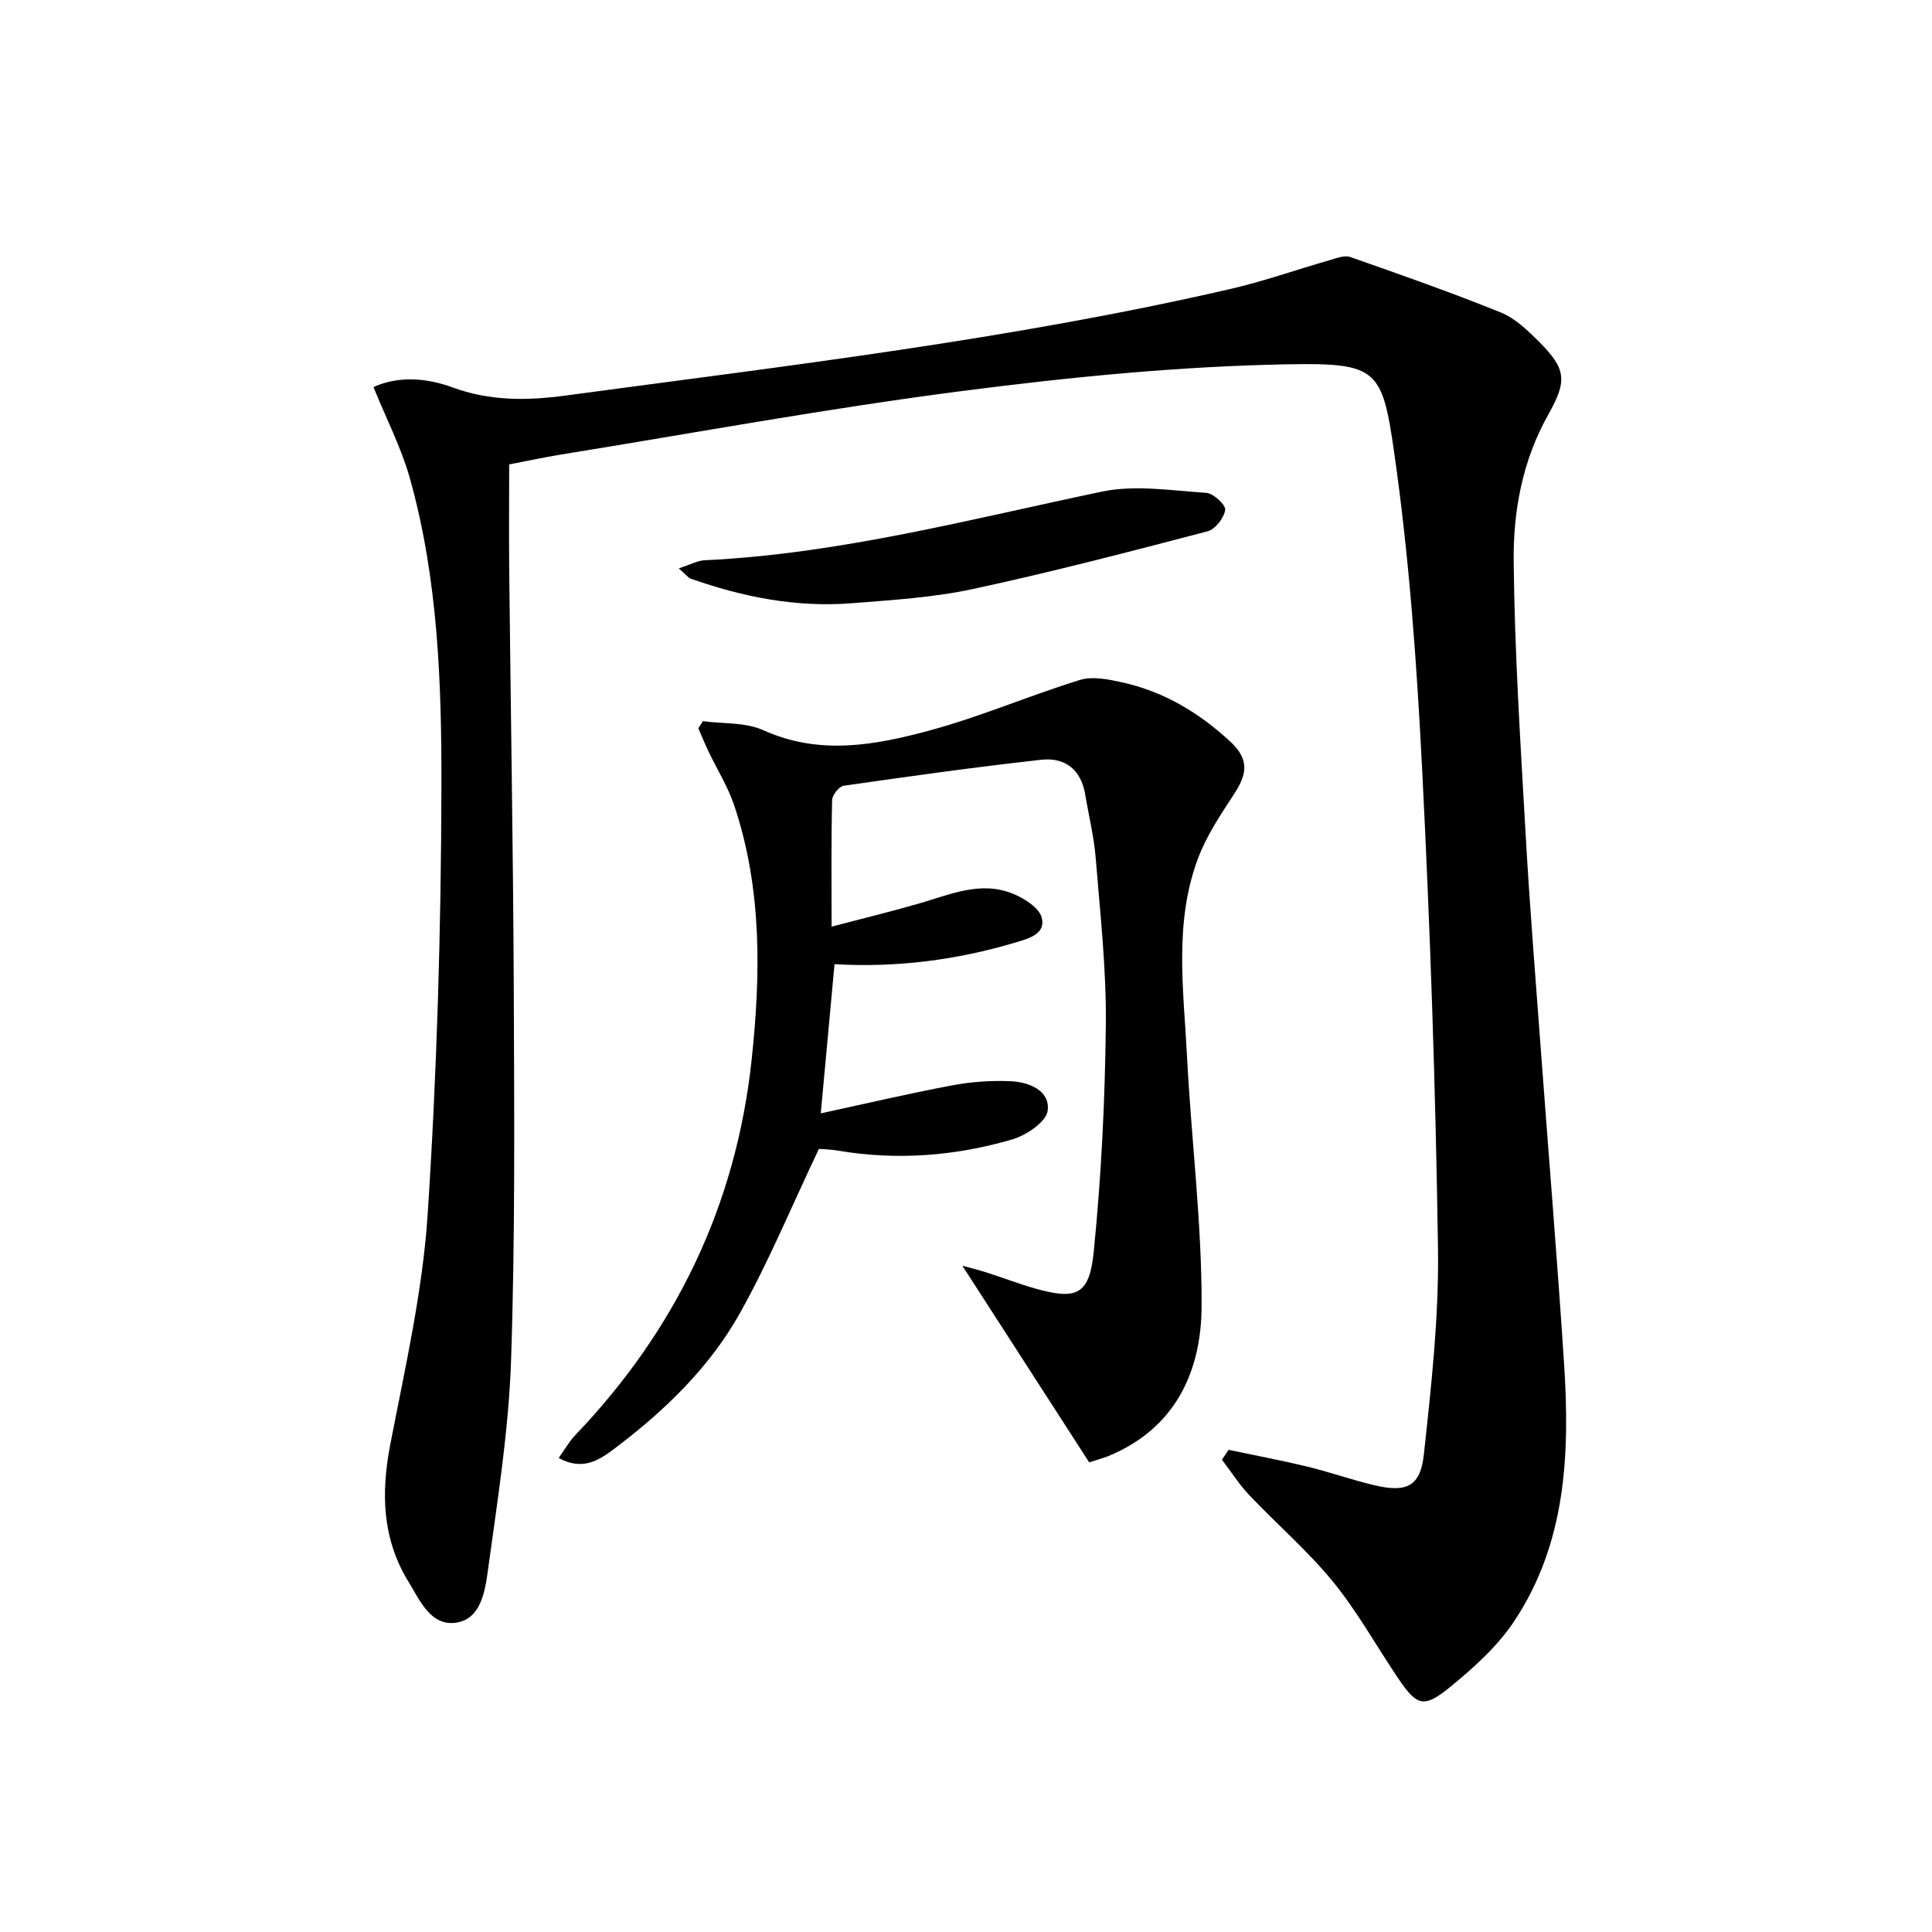
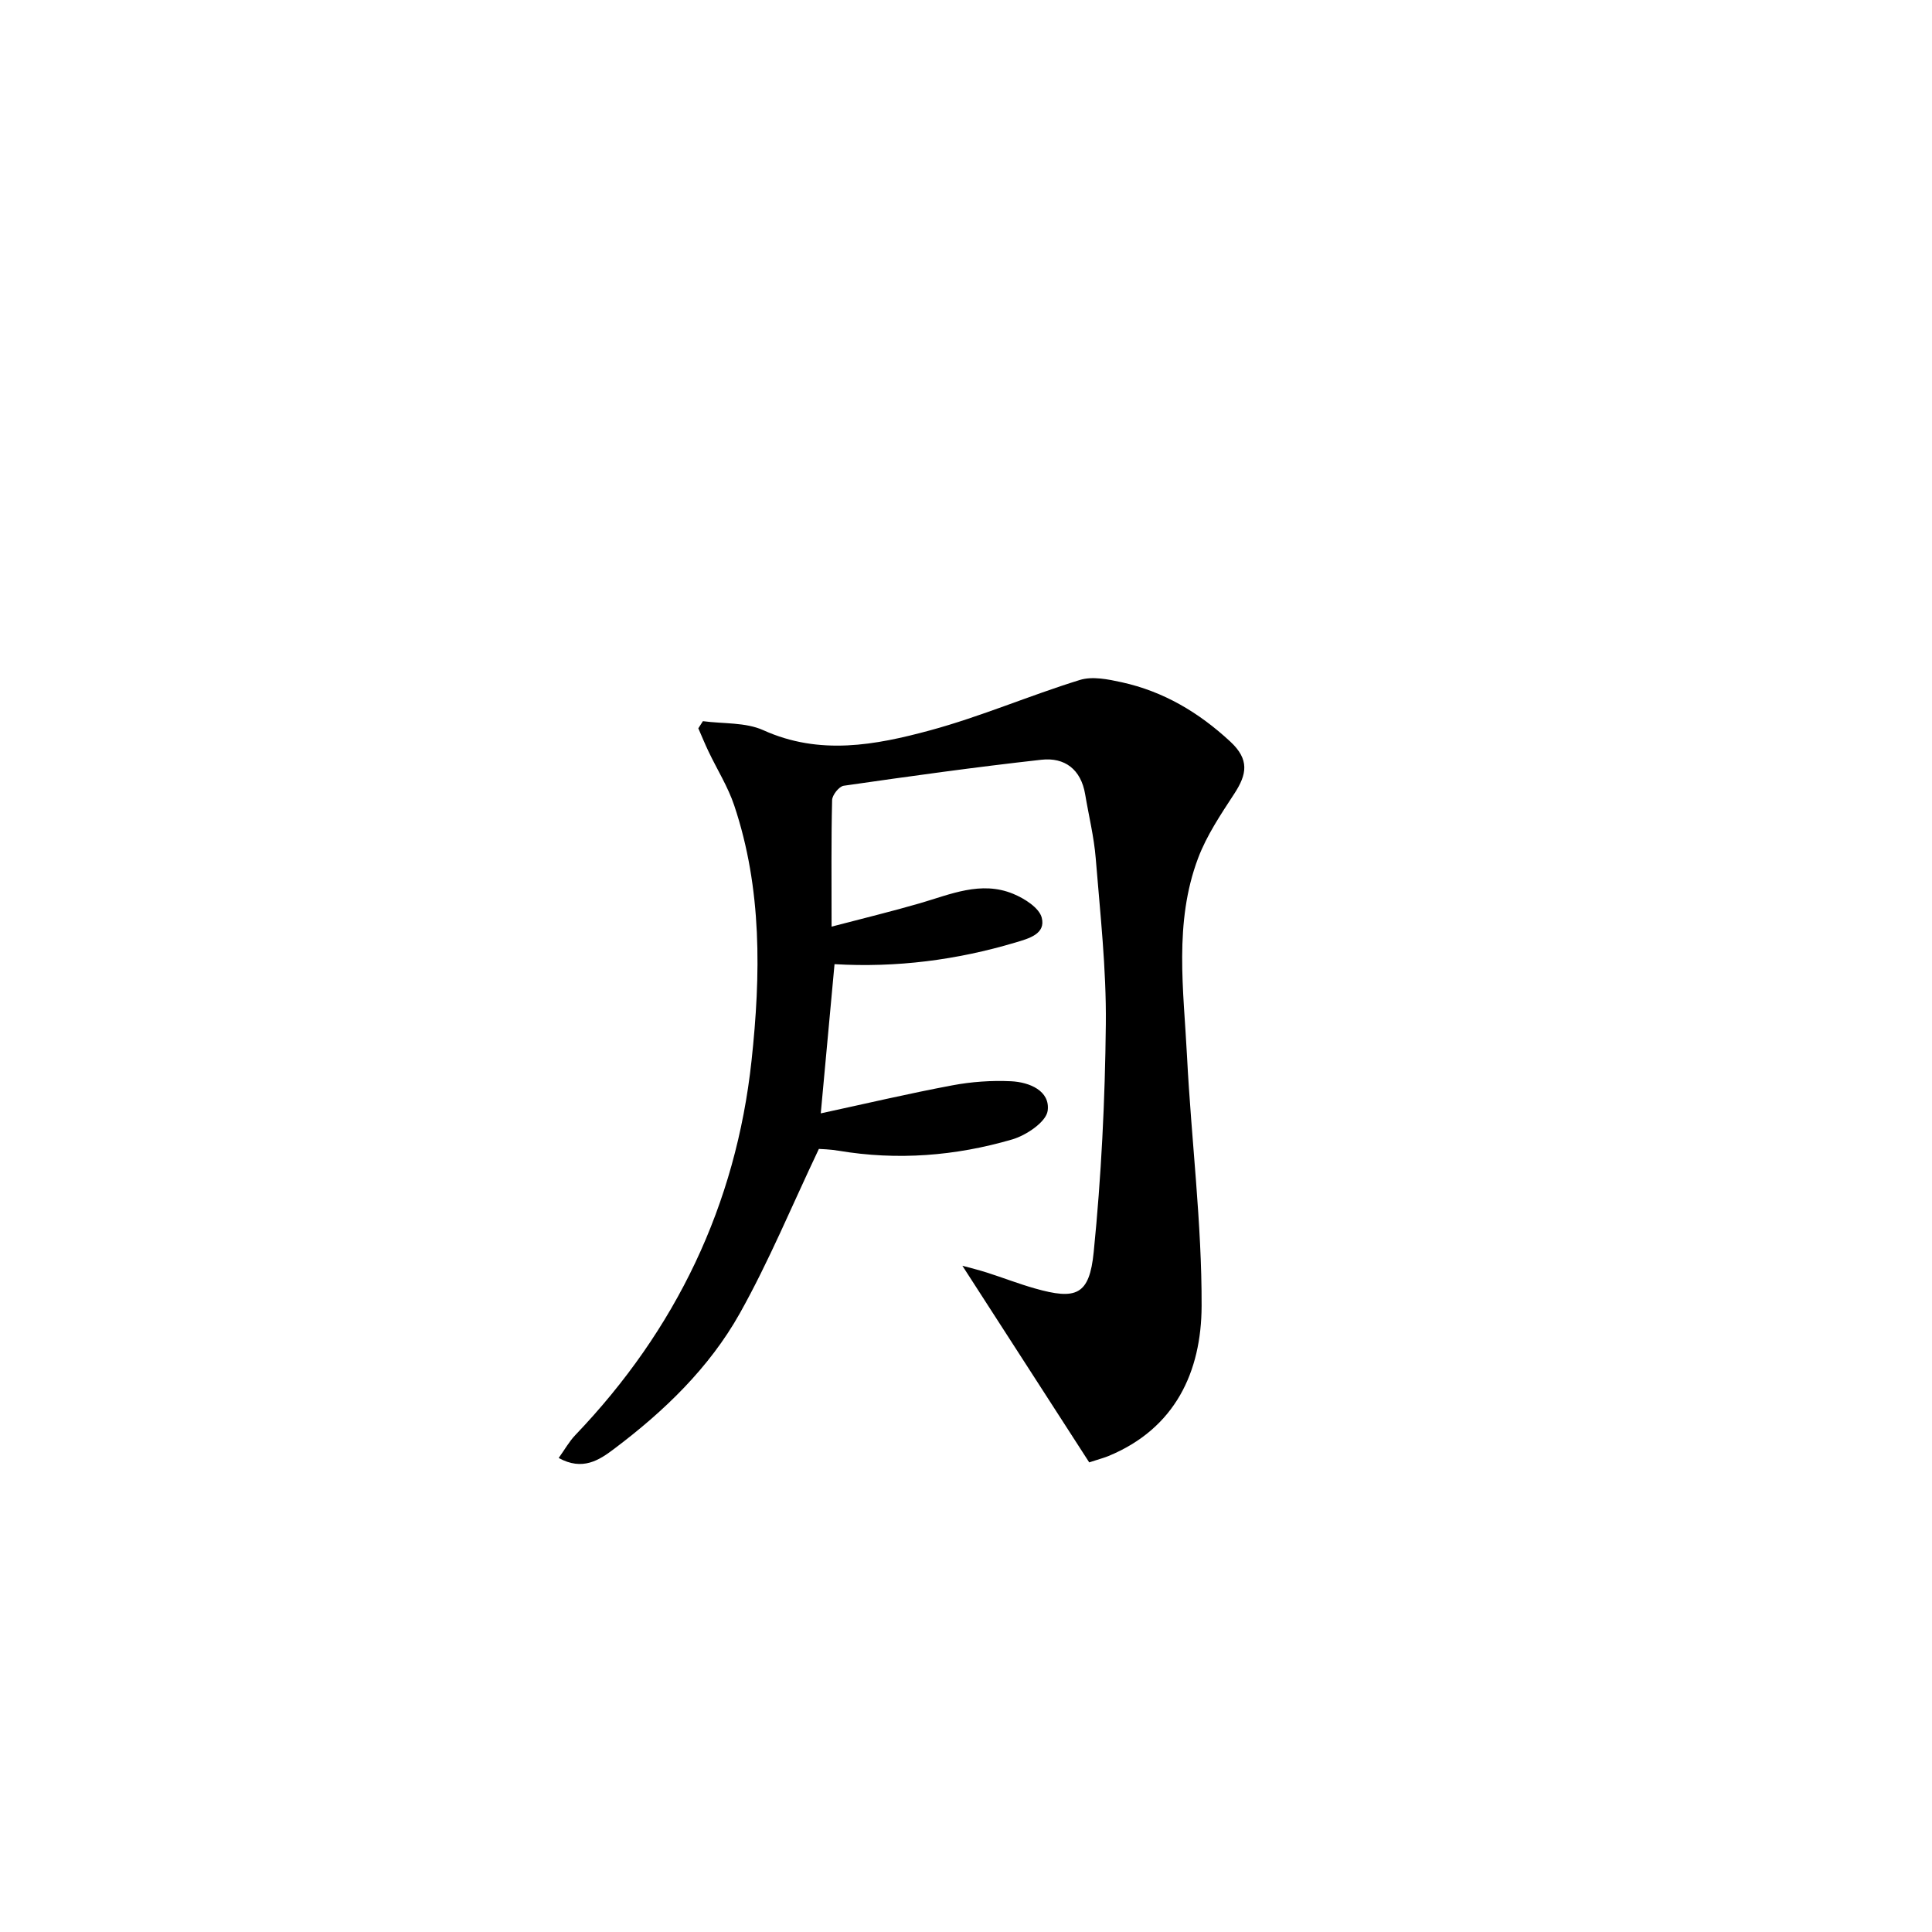
<svg xmlns="http://www.w3.org/2000/svg" enable-background="new 0 0 400 400" viewBox="0 0 400 400">
-   <path d="m77.32 80.13c5.28-2.36 11.06-1.87 16.32.06 7.81 2.87 15.49 2.78 23.5 1.7 46.05-6.2 92.23-11.6 137.6-22.06 6.93-1.6 13.68-4 20.53-5.96 1.39-.4 3.07-1.08 4.28-.66 10.46 3.66 20.92 7.34 31.19 11.49 2.96 1.2 5.54 3.7 7.87 6.02 5.73 5.73 5.87 8.14 1.92 15.16-5.28 9.39-7.25 19.84-7.14 30.27.19 18.94 1.42 37.89 2.49 56.81.85 15.1 2.09 30.19 3.2 45.28 1.58 21.39 3.36 42.76 4.75 64.16 1.21 18.65.42 37.14-10.39 53.34-3.43 5.13-8.28 9.51-13.11 13.46-5.61 4.58-6.96 4.06-10.98-1.91-4.46-6.62-8.36-13.69-13.39-19.84-5.23-6.4-11.6-11.87-17.31-17.9-2.11-2.23-3.78-4.88-5.66-7.34.46-.68.92-1.36 1.38-2.04 5.43 1.15 10.88 2.17 16.27 3.47 4.67 1.13 9.23 2.76 13.91 3.86 6.65 1.57 9.53.3 10.25-6.41 1.54-14.18 3.13-28.47 2.92-42.69-.49-33.1-1.61-66.21-3.29-99.28-1.11-21.88-2.68-43.83-5.79-65.5-2.46-17.12-3.5-18.52-21.78-18.2-22.7.4-45.46 2.66-68 5.58-27.64 3.57-55.08 8.64-82.6 13.09-3.58.58-7.13 1.35-10.84 2.06 0 7.63-.07 14.94.01 22.24.3 28.81.82 57.61.94 86.42.1 25.63.3 51.27-.56 76.87-.49 14.54-2.83 29.04-4.8 43.5-.58 4.25-1.45 9.98-6.52 10.77-5.32.83-7.59-4.68-9.93-8.49-5.42-8.82-5.71-18.34-3.76-28.4 3.06-15.79 6.69-31.63 7.74-47.6 1.92-29.37 2.78-58.84 2.85-88.28.05-21.56-.66-43.27-6.56-64.27-1.78-6.27-4.84-12.2-7.51-18.78z" />
  <path d="m145.53 149.31c4.2.57 8.83.2 12.53 1.88 11.65 5.26 23.18 3.09 34.51.02 10.5-2.85 20.58-7.21 31-10.43 2.61-.81 5.87-.14 8.69.48 8.64 1.9 15.93 6.23 22.46 12.28 4.01 3.72 3.44 6.78.84 10.77-2.79 4.28-5.73 8.64-7.51 13.37-5.03 13.35-2.99 27.28-2.29 41.02.88 17.25 3.08 34.48 3.02 51.71-.05 13.56-5.44 25.35-19.32 31.06-.76.31-1.56.53-2.35.79-.76.25-1.52.49-1.6.51-8.82-13.67-17.41-26.99-26.26-40.71 1.59.44 3.35.86 5.07 1.41 3.32 1.06 6.58 2.33 9.92 3.28 8.58 2.44 11.31 1.41 12.2-7.53 1.57-15.66 2.35-31.44 2.51-47.18.12-11.44-1.17-22.9-2.09-34.33-.36-4.45-1.45-8.84-2.19-13.26-.86-5.15-4.22-7.7-9.08-7.15-13.67 1.52-27.3 3.42-40.91 5.38-.96.14-2.37 1.92-2.4 2.96-.2 8.29-.11 16.59-.11 26.21 6.6-1.73 12.46-3.15 18.25-4.83 6.36-1.85 12.67-4.71 19.33-1.97 2.34.96 5.4 2.89 5.93 4.94.87 3.37-2.64 4.31-5.42 5.14-12.18 3.63-24.61 5.24-37.48 4.49-.93 10.15-1.85 20.13-2.85 30.89 9.17-1.98 18.16-4.1 27.23-5.8 3.97-.75 8.12-1.04 12.16-.85 3.79.18 8.13 1.96 7.59 6.1-.3 2.31-4.42 5.09-7.32 5.94-11.76 3.44-23.81 4.39-36 2.34-1.77-.3-3.58-.33-4.05-.37-5.6 11.78-10.34 23.28-16.38 34.06-6.33 11.28-15.65 20.24-25.98 28.02-3.16 2.39-6.57 4.62-11.51 1.91 1.25-1.74 2.17-3.41 3.45-4.75 20.83-21.77 33.25-47.61 36.48-77.53 1.91-17.71 2.2-35.54-3.58-52.8-1.3-3.9-3.56-7.47-5.34-11.22-.75-1.57-1.4-3.18-2.1-4.77.32-.49.64-.99.95-1.48z" />
-   <path d="m140.53 117.67c2.44-.78 3.9-1.61 5.41-1.68 27.99-1.34 54.94-8.5 82.17-14.2 6.91-1.45 14.44-.22 21.66.25 1.46.1 4.04 2.51 3.89 3.53-.24 1.67-2.06 4.02-3.64 4.43-16.14 4.22-32.29 8.45-48.6 11.95-8.23 1.77-16.76 2.29-25.18 2.95-11.43.89-22.47-1.3-33.22-5.09-.57-.21-.99-.83-2.49-2.14z" />
</svg>